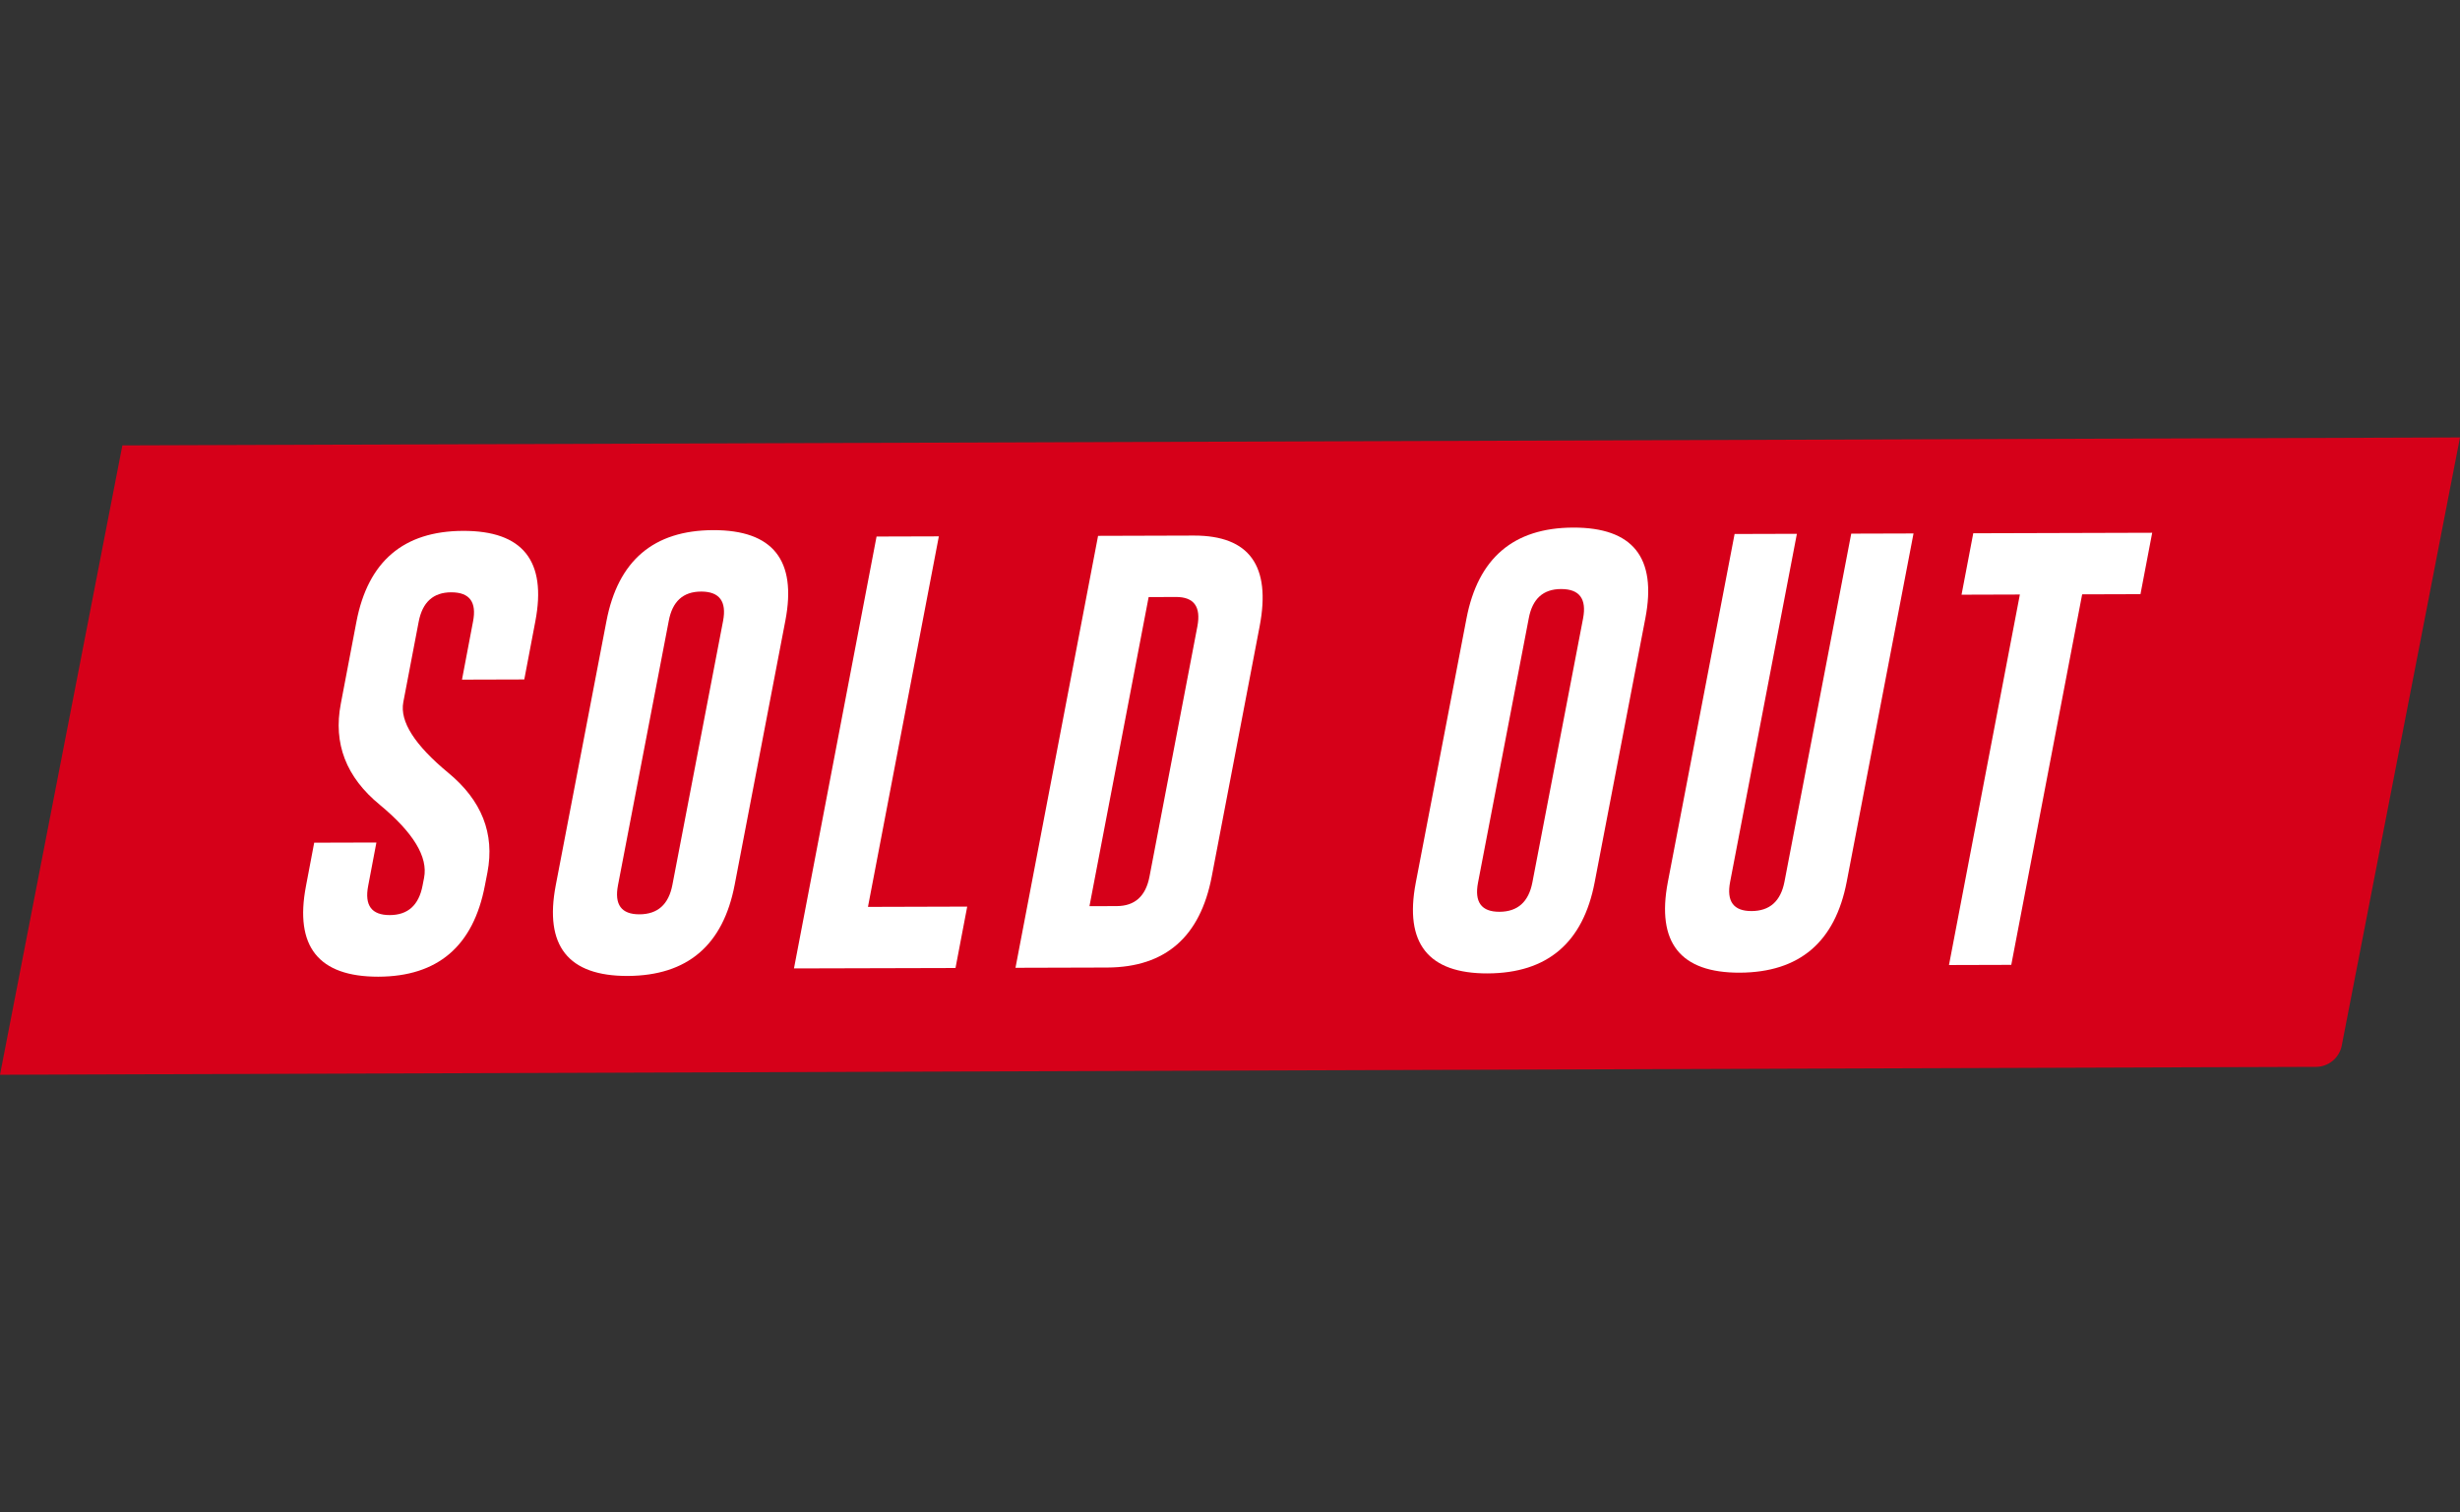
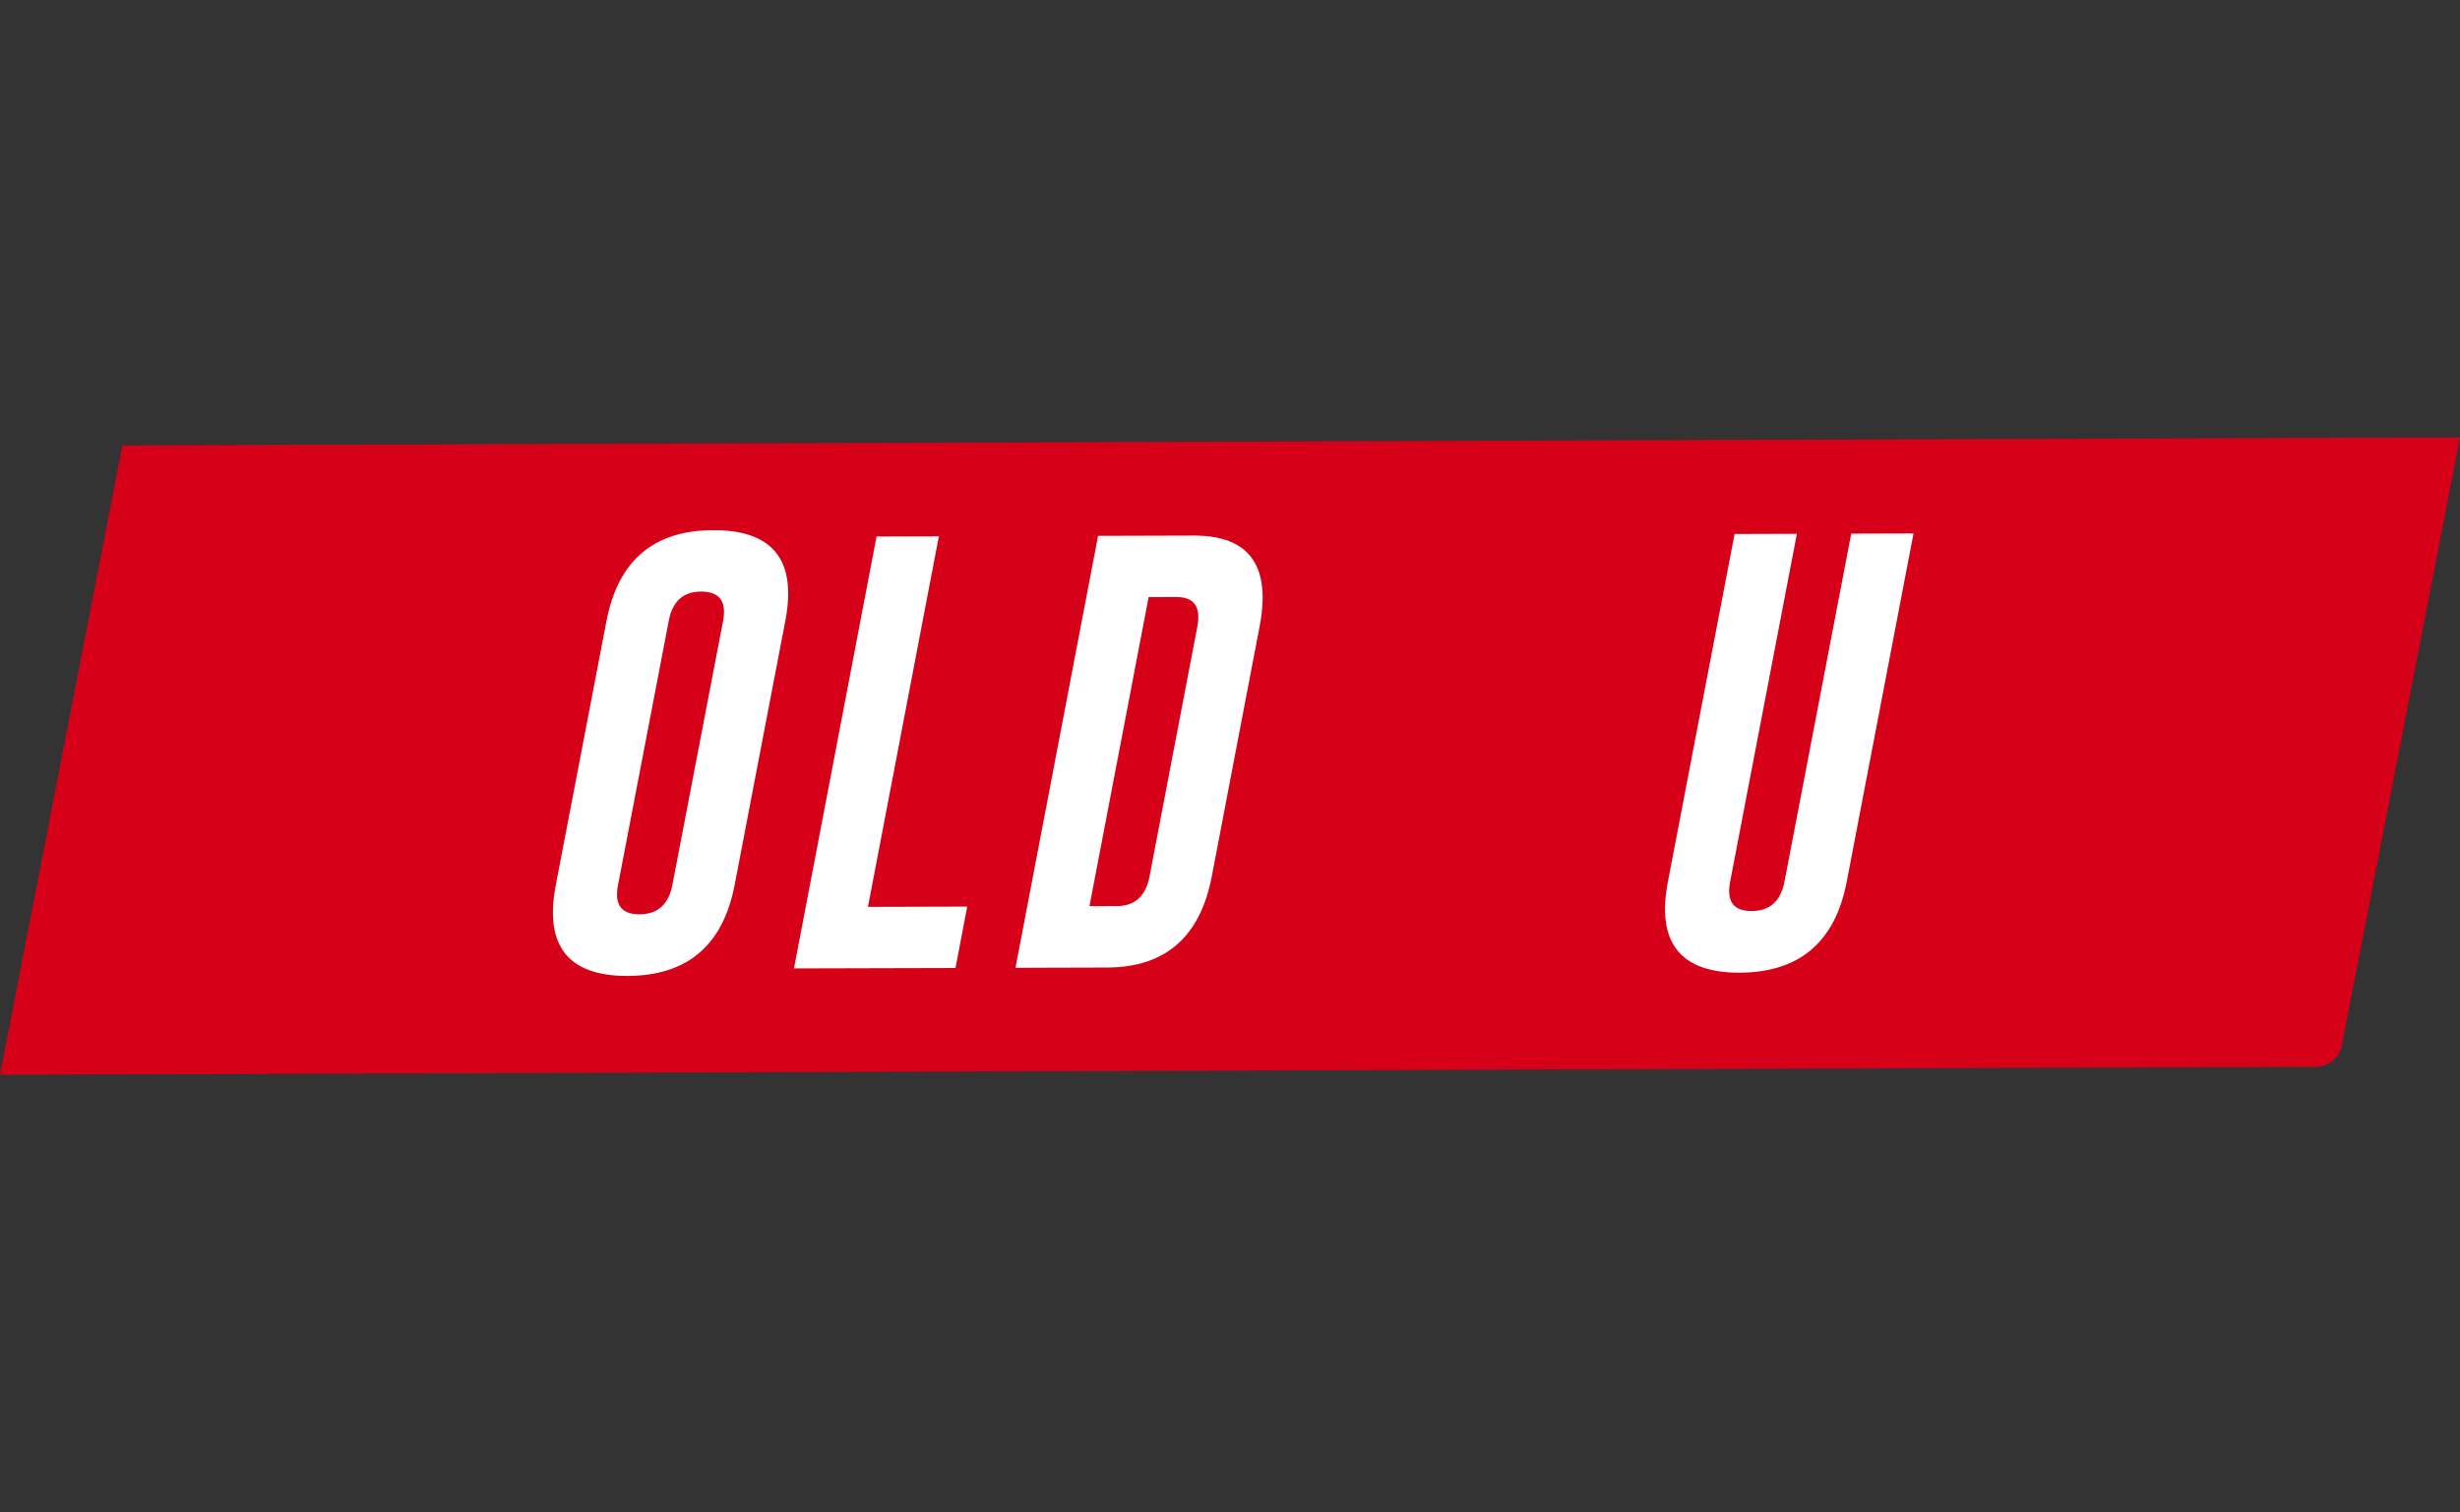
<svg xmlns="http://www.w3.org/2000/svg" width="252.249" height="155.104" viewBox="0 0 252.249 155.104">
  <rect x="0" y="0" width="252.249" height="155.104" fill="#333333" stroke="none" />
  <defs>
    <style>
      .cls-1 {
        fill: #d60019;
      }

      .cls-2 {
        fill: #fff;
      }
    </style>
  </defs>
  <g id="Gruppe_63" data-name="Gruppe 63" transform="translate(-2276.404 -7808.32)">
    <path id="Pfad_177" data-name="Pfad 177" class="cls-1" d="M475.538,515.391a2.709,2.709,0,0,0,2.179-2.651V449.2L242.576,495.739V561.5Z" transform="translate(2145.424 7321.087) rotate(11)" />
    <g id="Gruppe_18" data-name="Gruppe 18" transform="translate(2321.361 7828.805) rotate(11)">
-       <path id="Pfad_178" data-name="Pfad 178" class="cls-2" d="M265.2,511.348l.02,4.527q0,3.061,2.751,2.518,2.723-.538,2.718-3.6l0-.829q0-3.264-5.881-6.477-5.9-3.179-5.907-9.412l-.032-8.553q-.03-9.468,8.958-11.246,9.011-1.778,9.042,7.693l.025,6.069-6.267,1.237-.025-6.069q0-3.034-2.728-2.519l-.045.008q-2.7.533-2.694,3.591l.027,8.413q.02,3.011,5.9,6.221,5.875,3.186,5.9,9.255l0,1.38q.032,9.5-8.955,11.269-9.016,1.756-9.045-7.714l-.02-4.527Z" transform="translate(-258.864 -445.417)" />
      <path id="Pfad_179" data-name="Pfad 179" class="cls-2" d="M292.021,510.583q.027,9.471-8.977,11.271-8.991,1.776-9.023-7.72l-.067-27.59q-.028-9.468,8.96-11.246,9.011-1.778,9.04,7.693Zm-6.331-26.356q-.025-3.029-2.753-2.516l-.043.01q-2.7.533-2.673,3.586l.063,27.592q0,3.059,2.729,2.521,2.746-.543,2.741-3.6Z" transform="translate(-248.795 -447.405)" />
      <path id="Pfad_180" data-name="Pfad 180" class="cls-2" d="M289.408,519.251l-.14-45.1,6.266-1.237.117,38.693,9.985-1.971.023,6.412Z" transform="translate(-238.576 -448.812)" />
      <path id="Pfad_181" data-name="Pfad 181" class="cls-2" d="M302.633,471.871l9.652-1.906q8.351-1.626,8.381,7.845l.077,26.14q.025,9.448-8.716,11.2l-9.253,1.826Zm6.289,5.177.092,32.278,2.746-.544q2.724-.54,2.718-3.6l-.077-26.141q-.013-3.076-2.734-2.539Z" transform="translate(-229.658 -450.935)" />
-       <path id="Pfad_182" data-name="Pfad 182" class="cls-2" d="M343.91,500.337q.03,9.473-8.978,11.272-8.988,1.776-9.022-7.718l-.065-27.594q-.03-9.468,8.958-11.246,9.011-1.778,9.042,7.694Zm-6.331-26.355q-.025-3.029-2.751-2.514l-.045.008q-2.7.533-2.673,3.586l.065,27.592q.005,3.059,2.729,2.521,2.744-.543,2.739-3.6Z" transform="translate(-214.169 -454.242)" />
      <path id="Pfad_183" data-name="Pfad 183" class="cls-2" d="M359.131,497.649q.028,9.471-8.978,11.271-8.986,1.776-9.022-7.719l-.092-36.347,6.266-1.237.092,36.348q.005,3.059,2.729,2.521,2.743-.543,2.739-3.6l-.092-36.35,6.266-1.237Z" transform="translate(-204.03 -456.559)" />
-       <path id="Pfad_184" data-name="Pfad 184" class="cls-2" d="M373.439,458.456l.023,6.412-5.867,1.159.117,38.691-6.266,1.237-.117-38.691-5.867,1.159-.023-6.414Z" transform="translate(-194.421 -458.456)" />
    </g>
  </g>
</svg>